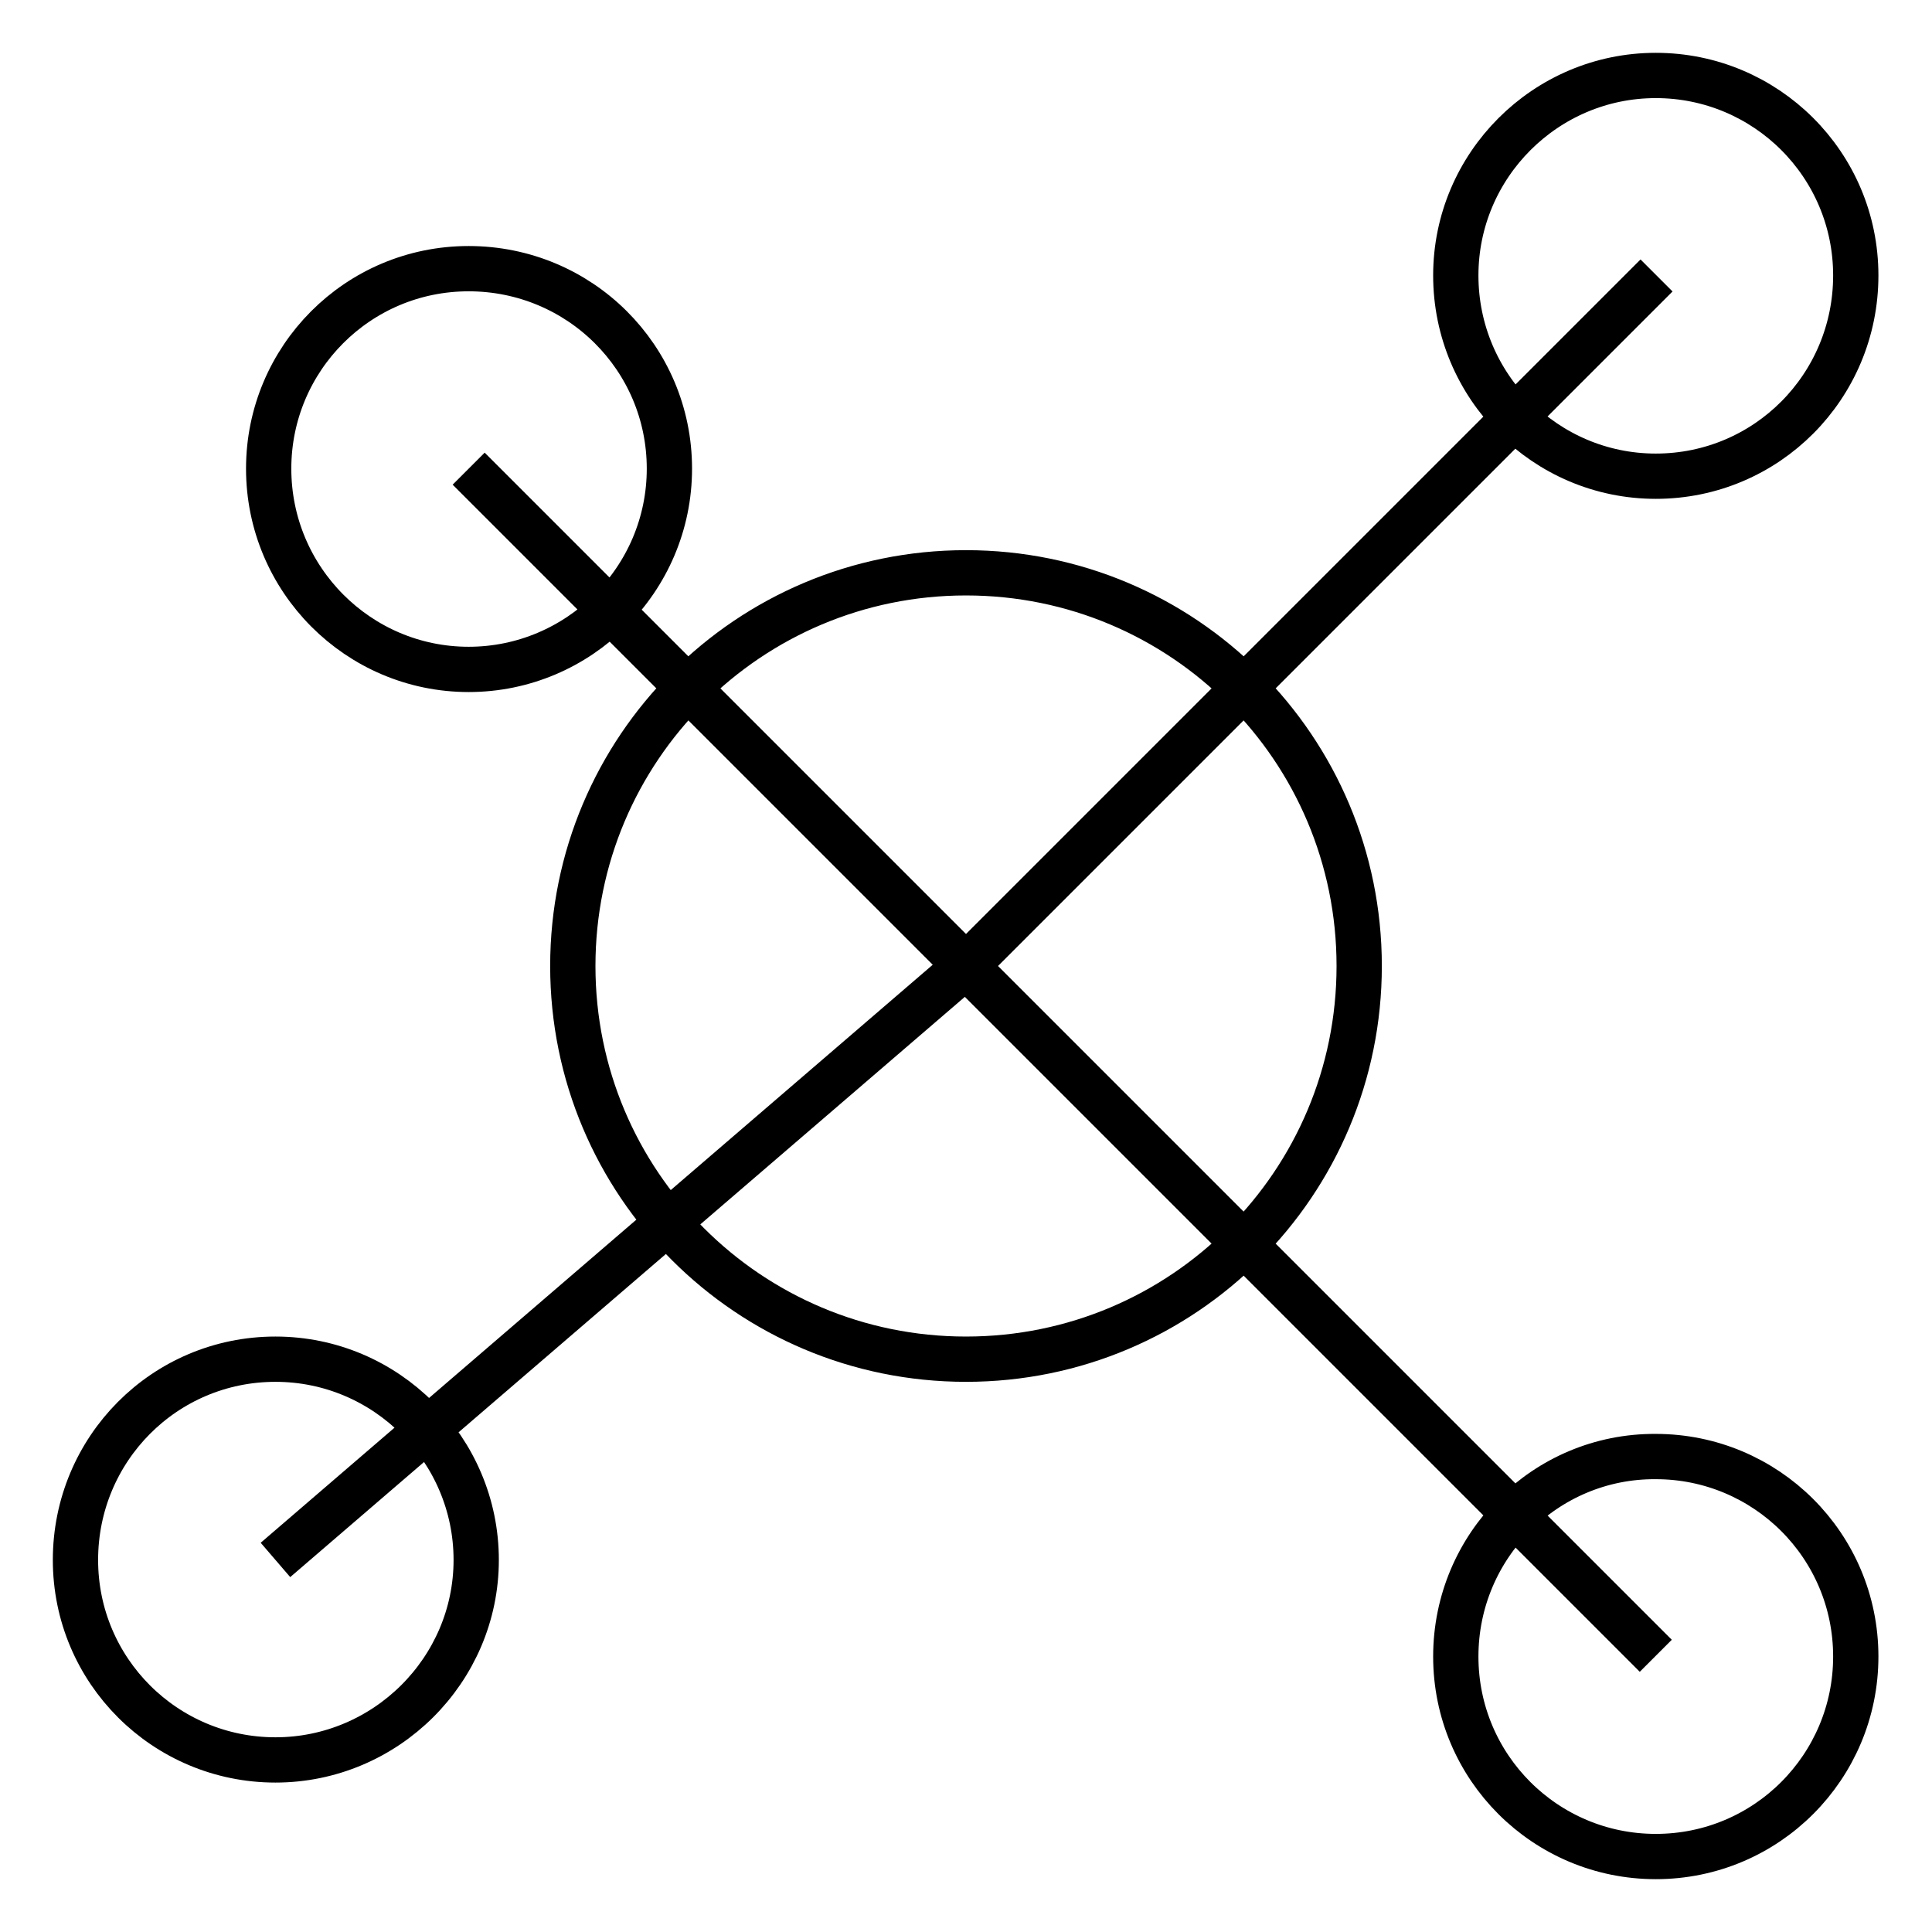
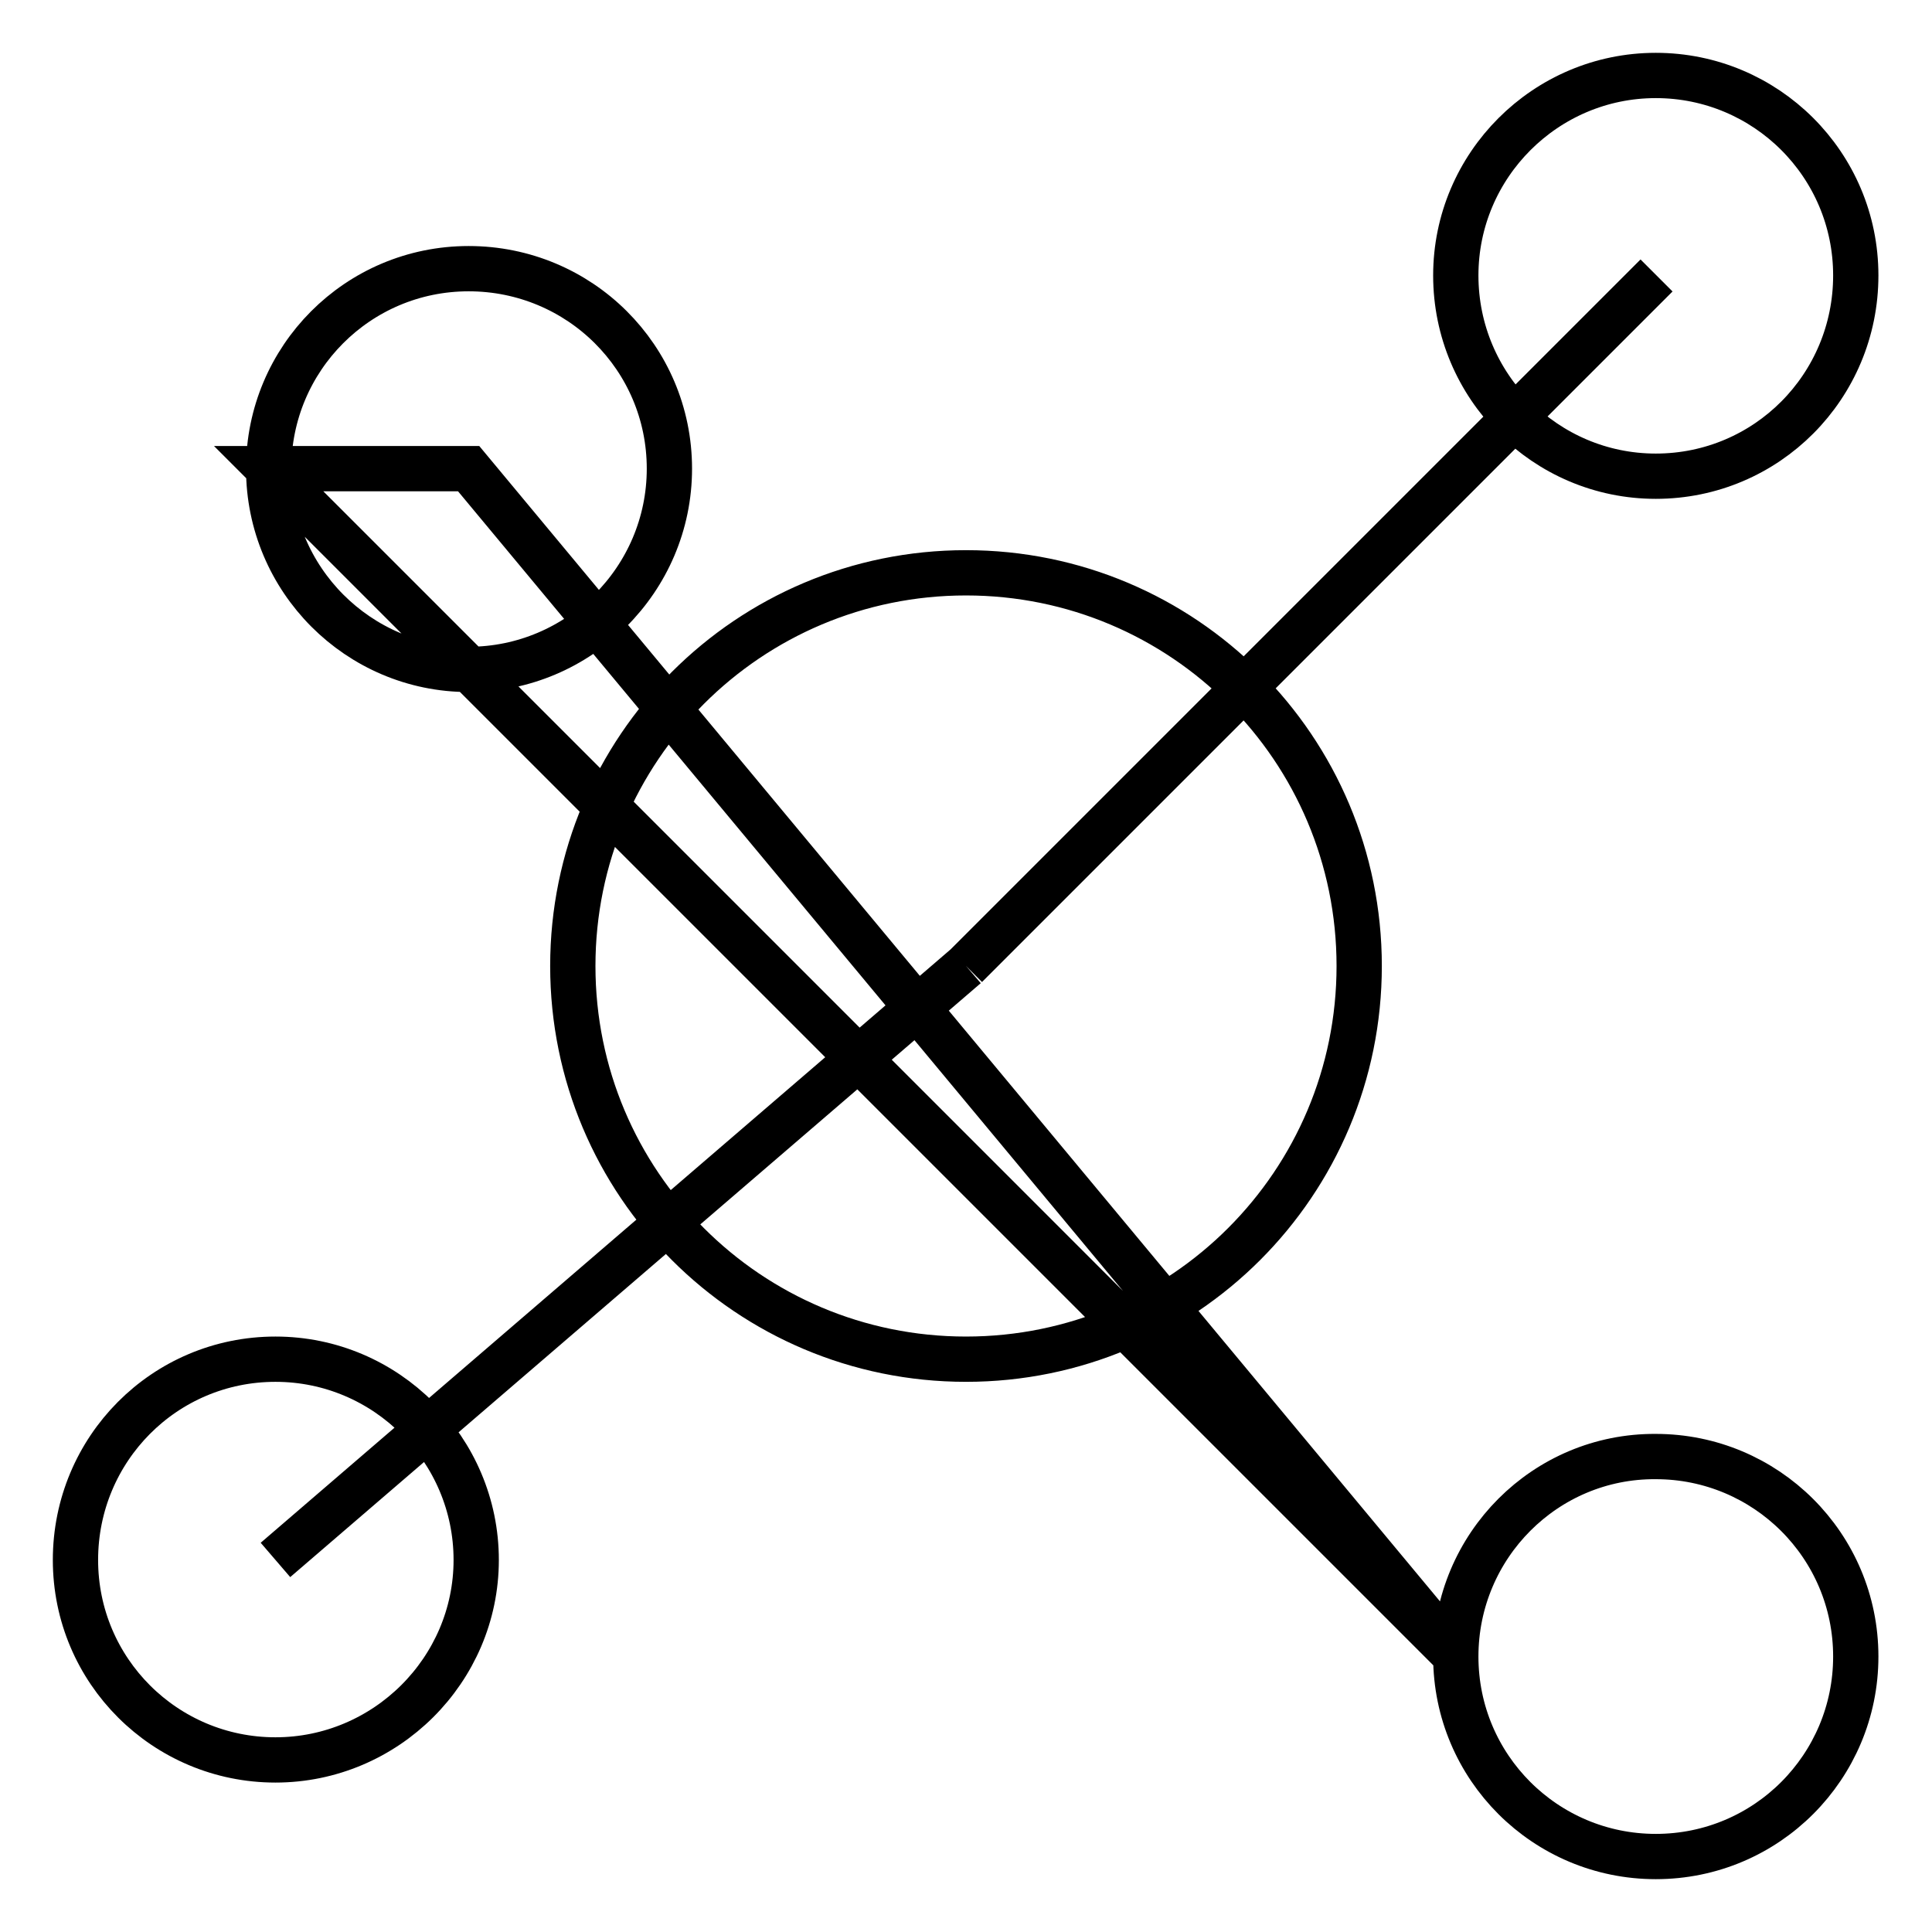
<svg xmlns="http://www.w3.org/2000/svg" version="1.1" x="0px" y="0px" viewBox="0 0 256 256" enable-background="new 0 0 256 256" xml:space="preserve">
  <g>
-     <path stroke-width="6" fill-opacity="0" stroke="#000000" d="M75.9,128c0,28.8,23.3,52.1,52.1,52.1s52.1-23.3,52.1-52.1S156.8,75.9,128,75.9S75.9,99.2,75.9,128z  M192.9,36.5c0,14.7,11.9,26.6,26.5,26.6c14.7,0,26.5-11.9,26.5-26.6c0-14.7-11.9-26.5-26.5-26.5C204.8,10,192.9,21.9,192.9,36.5z  M192.9,219.5c0,14.7,11.9,26.5,26.5,26.5c14.7,0,26.5-11.9,26.5-26.5c0-14.7-11.9-26.5-26.5-26.5 C204.8,192.9,192.9,204.8,192.9,219.5z M10,206.7c0,14.7,11.9,26.5,26.5,26.5s26.6-11.9,26.6-26.5s-11.9-26.6-26.6-26.6 S10,192,10,206.7L10,206.7z M35.6,62.1c0,14.7,11.9,26.6,26.5,26.6s26.6-11.9,26.6-26.6S76.8,35.6,62.1,35.6S35.6,47.5,35.6,62.1z  M62.1,62.1l157.3,157.3L62.1,62.1z M36.5,206.7L128,128L36.5,206.7z M128,128l91.5-91.5L128,128z" />
+     <path stroke-width="6" fill-opacity="0" stroke="#000000" d="M75.9,128c0,28.8,23.3,52.1,52.1,52.1s52.1-23.3,52.1-52.1S156.8,75.9,128,75.9S75.9,99.2,75.9,128z  M192.9,36.5c0,14.7,11.9,26.6,26.5,26.6c14.7,0,26.5-11.9,26.5-26.6c0-14.7-11.9-26.5-26.5-26.5C204.8,10,192.9,21.9,192.9,36.5z  M192.9,219.5c0,14.7,11.9,26.5,26.5,26.5c14.7,0,26.5-11.9,26.5-26.5c0-14.7-11.9-26.5-26.5-26.5 C204.8,192.9,192.9,204.8,192.9,219.5z M10,206.7c0,14.7,11.9,26.5,26.5,26.5s26.6-11.9,26.6-26.5s-11.9-26.6-26.6-26.6 S10,192,10,206.7L10,206.7z M35.6,62.1c0,14.7,11.9,26.6,26.5,26.6s26.6-11.9,26.6-26.6S76.8,35.6,62.1,35.6S35.6,47.5,35.6,62.1z  l157.3,157.3L62.1,62.1z M36.5,206.7L128,128L36.5,206.7z M128,128l91.5-91.5L128,128z" />
  </g>
</svg>